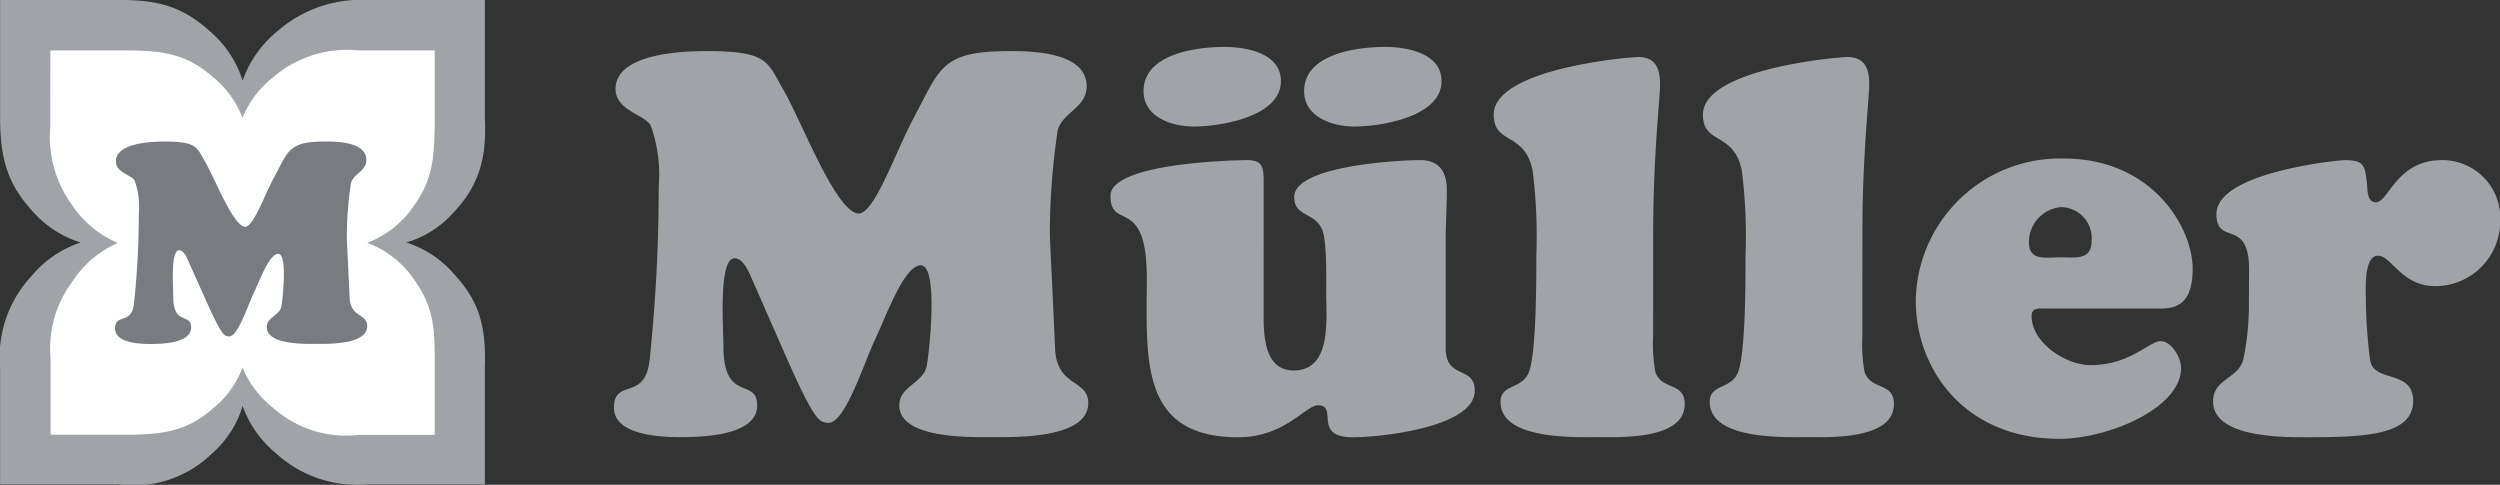
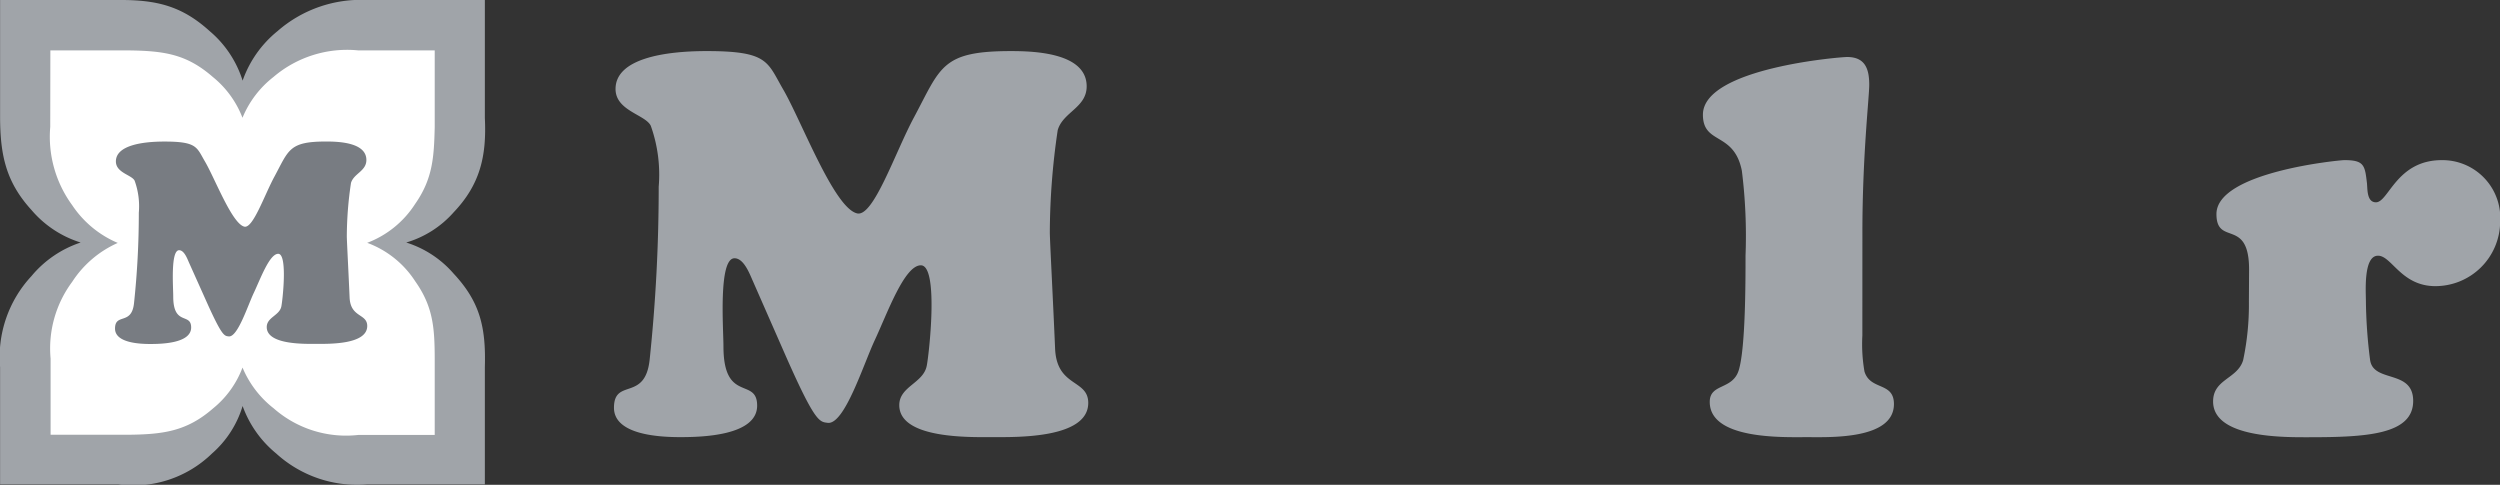
<svg xmlns="http://www.w3.org/2000/svg" id="Group_11872" data-name="Group 11872" width="179.8" height="34.869" viewBox="0 0 179.8 34.869">
  <rect x="0" y="0" width="179.8" height="34.869" fill="#333333" stroke="none" />
  <defs>
    <clipPath id="clip-path">
      <rect id="Rectangle_8332" data-name="Rectangle 8332" width="179.8" height="34.869" fill="none" />
    </clipPath>
  </defs>
  <g id="Group_11871" data-name="Group 11871" clip-path="url(#clip-path)">
    <path id="Path_50852" data-name="Path 50852" d="M.006,0H8.5c2.756-.019,4.578.421,6.588,2.245A7.64,7.64,0,0,1,17.449,5.8a7.973,7.973,0,0,1,2.5-3.553A9.108,9.108,0,0,1,26.4,0h8.471V8.49c.13,2.718-.328,4.772-2.255,6.791a7.293,7.293,0,0,1-3.4,2.161,7.448,7.448,0,0,1,3.4,2.227c1.889,2.021,2.338,3.832,2.255,6.726v8.443H26.4a8.644,8.644,0,0,1-6.541-2.227A7.841,7.841,0,0,1,17.449,29.2a7.333,7.333,0,0,1-2.2,3.414A8.1,8.1,0,0,1,8.5,34.838H.006V26.4a8.527,8.527,0,0,1,2.255-6.541A7.775,7.775,0,0,1,5.8,17.442,7.613,7.613,0,0,1,2.261,15.1C.425,13.085.025,11.162.006,8.49Z" transform="translate(0 0)" fill="#a0a4a9" />
    <path id="Path_50853" data-name="Path 50853" d="M14.22,14.242h5.495c2.691.026,4.285.256,6.193,1.915a7,7,0,0,1,2.13,2.932,7.172,7.172,0,0,1,2.225-2.932,8.151,8.151,0,0,1,6.1-1.915h5.5v5.52c-.052,2.139-.133,3.7-1.406,5.52a7.074,7.074,0,0,1-3.45,2.8,6.993,6.993,0,0,1,3.45,2.76c1.291,1.828,1.4,3.346,1.406,5.563V41.9h-5.5a7.879,7.879,0,0,1-6.081-1.914,7.277,7.277,0,0,1-2.242-2.933,6.914,6.914,0,0,1-2.113,2.933c-1.909,1.664-3.605,1.88-6.21,1.9H14.237V36.409a8.025,8.025,0,0,1,1.552-5.52,7.559,7.559,0,0,1,3.278-2.8,7.4,7.4,0,0,1-3.278-2.717,8.329,8.329,0,0,1-1.578-5.624Z" transform="translate(-10.598 -10.618)" fill="#fff" />
    <path id="Path_50854" data-name="Path 50854" d="M39.035,51.357c1.208,2.718,1.369,2.677,1.691,2.718.645.08,1.369-2.214,1.812-3.14.483-1.027,1.127-2.8,1.752-2.8.7,0,.3,3.463.221,3.8-.141.644-1.047.765-1.047,1.47,0,1.288,2.758,1.208,3.583,1.208.886,0,3.644.06,3.644-1.288,0-.906-1.208-.584-1.268-2.053-.081-1.872-.2-4.087-.2-4.388a26.382,26.382,0,0,1,.3-3.845c.2-.684,1.107-.846,1.107-1.651,0-1.268-2.013-1.329-2.9-1.329-2.658,0-2.678.6-3.7,2.5-.725,1.328-1.55,3.764-2.174,3.623-.886-.2-2.134-3.5-2.839-4.691-.6-1.026-.564-1.429-2.919-1.429-1.611,0-3.483.282-3.483,1.429,0,.826,1.147.967,1.349,1.389a5.408,5.408,0,0,1,.3,2.3,60.956,60.956,0,0,1-.343,6.482c-.161,1.651-1.368.7-1.368,1.852,0,1.047,1.832,1.107,2.536,1.107.785,0,2.939-.04,2.939-1.188,0-1.087-1.289-.081-1.289-2.234,0-.665-.2-3.322.423-3.322.362,0,.584.6.7.866Z" transform="translate(-24.28 -29.881)" fill="#787c82" />
    <path id="Path_50855" data-name="Path 50855" d="M185.938,36.033c2.272,5.184,2.574,5.107,3.18,5.184,1.211.153,2.574-4.224,3.407-5.991.909-1.958,2.12-5.338,3.294-5.338,1.325,0,.568,6.6.417,7.257-.265,1.229-1.969,1.459-1.969,2.8,0,2.458,5.186,2.3,6.739,2.3,1.666,0,6.852.115,6.852-2.458,0-1.728-2.271-1.114-2.385-3.917-.151-3.571-.379-7.8-.379-8.371a51.039,51.039,0,0,1,.568-7.334c.378-1.306,2.082-1.613,2.082-3.149,0-2.419-3.786-2.535-5.451-2.535-5,0-5.035,1.152-6.966,4.762-1.363,2.534-2.915,7.181-4.089,6.912-1.666-.384-4.013-6.681-5.338-8.947-1.136-1.959-1.06-2.727-5.49-2.727-3.028,0-6.549.538-6.549,2.727,0,1.574,2.158,1.843,2.536,2.649a10.451,10.451,0,0,1,.568,4.378,118.228,118.228,0,0,1-.643,12.365c-.3,3.149-2.574,1.344-2.574,3.533,0,2,3.445,2.112,4.77,2.112,1.476,0,5.527-.077,5.527-2.265,0-2.074-2.423-.154-2.423-4.263,0-1.267-.378-6.336.795-6.336.682,0,1.1,1.152,1.325,1.651Z" transform="translate(-129.591 -10.807)" fill="#a0a4a9" />
-     <path id="Path_50856" data-name="Path 50856" d="M322.441,13.276c-1.931,0-5.829.458-5.829,3.185,0,1.882,2.084,2.541,3.6,2.541,1.893,0,6.282-.691,6.282-3.264,0-2.035-2.536-2.462-4.05-2.462m11.548,0c-1.931,0-5.829.458-5.829,3.185,0,1.882,2.084,2.541,3.6,2.541,1.893,0,6.282-.691,6.282-3.264,0-2.035-2.536-2.462-4.051-2.462m-9.919,8.14c-.3,0-9.84.115-9.84,2.573,0,2.385,2.308.251,2.581,4.884.017.291.032.606.032.953,0,5.76-.609,11.524,6.584,11.524,3.332,0,4.847-2.3,5.718-2.3,1.514,0-.413,2.3,2.5,2.3,2.082,0,8.784-.733,8.784-3.344,0-1.843-2.089-.77-2.089-3.073v-7.72c0-1.229.08-2.416.08-3.645,0-1.344-.567-2.152-1.93-2.152-1.439,0-9.046.387-9.046,2.653,0,1.613,1.849.955,2.152,2.875a15.58,15.58,0,0,1,.143,1.93c.018.769.008,1.551.008,2.224,0,1.843.383,5.448-2.343,5.448-2.045,0-2.16-2.379-2.16-3.915V22.878c0-.96-.115-1.461-1.175-1.461" transform="translate(-234.37 -9.902)" fill="#a0a4a9" fill-rule="evenodd" />
-     <path id="Path_50857" data-name="Path 50857" d="M434.18,28.748c0-5.492.492-9.715.492-10.6,0-1.152-.3-2-1.59-2-.53,0-10.373.806-10.373,4.147,0,2.189,2.234,1.19,2.8,4.032a37.72,37.72,0,0,1,.265,6.105c0,1.882,0,6.682-.492,8.256-.454,1.421-2.082.922-2.082,2.266,0,2.726,5.3,2.534,7,2.534,1.628,0,6.246.192,6.246-2.381,0-1.613-1.7-.96-2.12-2.342a11.492,11.492,0,0,1-.151-2.573Z" transform="translate(-315.281 -12.048)" fill="#a0a4a9" />
    <path id="Path_50858" data-name="Path 50858" d="M493.379,28.748c0-5.492.492-9.715.492-10.6,0-1.152-.3-2-1.59-2-.53,0-10.372.806-10.372,4.147,0,2.189,2.233,1.19,2.8,4.032a37.663,37.663,0,0,1,.265,6.105c0,1.882,0,6.682-.492,8.256-.454,1.421-2.082.922-2.082,2.266,0,2.726,5.3,2.534,7,2.534,1.628,0,6.247.192,6.247-2.381,0-1.613-1.7-.96-2.12-2.342a11.479,11.479,0,0,1-.151-2.573Z" transform="translate(-359.435 -12.048)" fill="#a0a4a9" />
-     <path id="Path_50859" data-name="Path 50859" d="M559.715,55.651c1.211,0,2.347-.345,2.347-2.88,0-2.88-2.84-7.91-9.275-7.91a10.38,10.38,0,0,0-10.638,10.215c0,4.953,3.52,9.945,10.335,9.945,3.407,0,8.745-2.15,8.745-5.107,0-.729-.681-1.92-1.476-1.92s-2.2,1.728-5.035,1.728c-1.779,0-4.24-1.612-4.24-3.533,0-.653.606-.537,1.022-.537Zm-7.156-3.686c-.984,0-2.272.307-2.272-1.076a2.533,2.533,0,0,1,2.272-2.534,2.238,2.238,0,0,1,2.234,2.458c0,1.383-1.212,1.152-2.234,1.152" transform="translate(-404.366 -33.46)" fill="#a0a4a9" fill-rule="evenodd" />
-     <path id="Path_50860" data-name="Path 50860" d="M628.865,55.49a19.248,19.248,0,0,1-.417,4.224c-.416,1.344-2.158,1.344-2.158,2.957,0,2.65,5.149,2.573,6.89,2.573,4.164,0,7.5-.192,7.5-2.611,0-2.3-2.877-1.267-3.1-2.957a35.752,35.752,0,0,1-.3-4.224c0-.691-.189-3.264.871-3.264.984,0,1.666,2.189,4.127,2.189a4.662,4.662,0,0,0,4.657-4.608,4.16,4.16,0,0,0-4.2-4.454c-3.256,0-3.824,3.033-4.732,3.033-.644,0-.606-.883-.644-1.344-.151-1.306-.189-1.69-1.628-1.69-.341,0-9.2.845-9.2,3.878,0,2.343,2.347.231,2.347,3.994Z" transform="translate(-467.124 -33.798)" fill="#a0a4a9" />
+     <path id="Path_50860" data-name="Path 50860" d="M628.865,55.49a19.248,19.248,0,0,1-.417,4.224c-.416,1.344-2.158,1.344-2.158,2.957,0,2.65,5.149,2.573,6.89,2.573,4.164,0,7.5-.192,7.5-2.611,0-2.3-2.877-1.267-3.1-2.957a35.752,35.752,0,0,1-.3-4.224c0-.691-.189-3.264.871-3.264.984,0,1.666,2.189,4.127,2.189a4.662,4.662,0,0,0,4.657-4.608,4.16,4.16,0,0,0-4.2-4.454c-3.256,0-3.824,3.033-4.732,3.033-.644,0-.606-.883-.644-1.344-.151-1.306-.189-1.69-1.628-1.69-.341,0-9.2.845-9.2,3.878,0,2.343,2.347.231,2.347,3.994" transform="translate(-467.124 -33.798)" fill="#a0a4a9" />
  </g>
</svg>